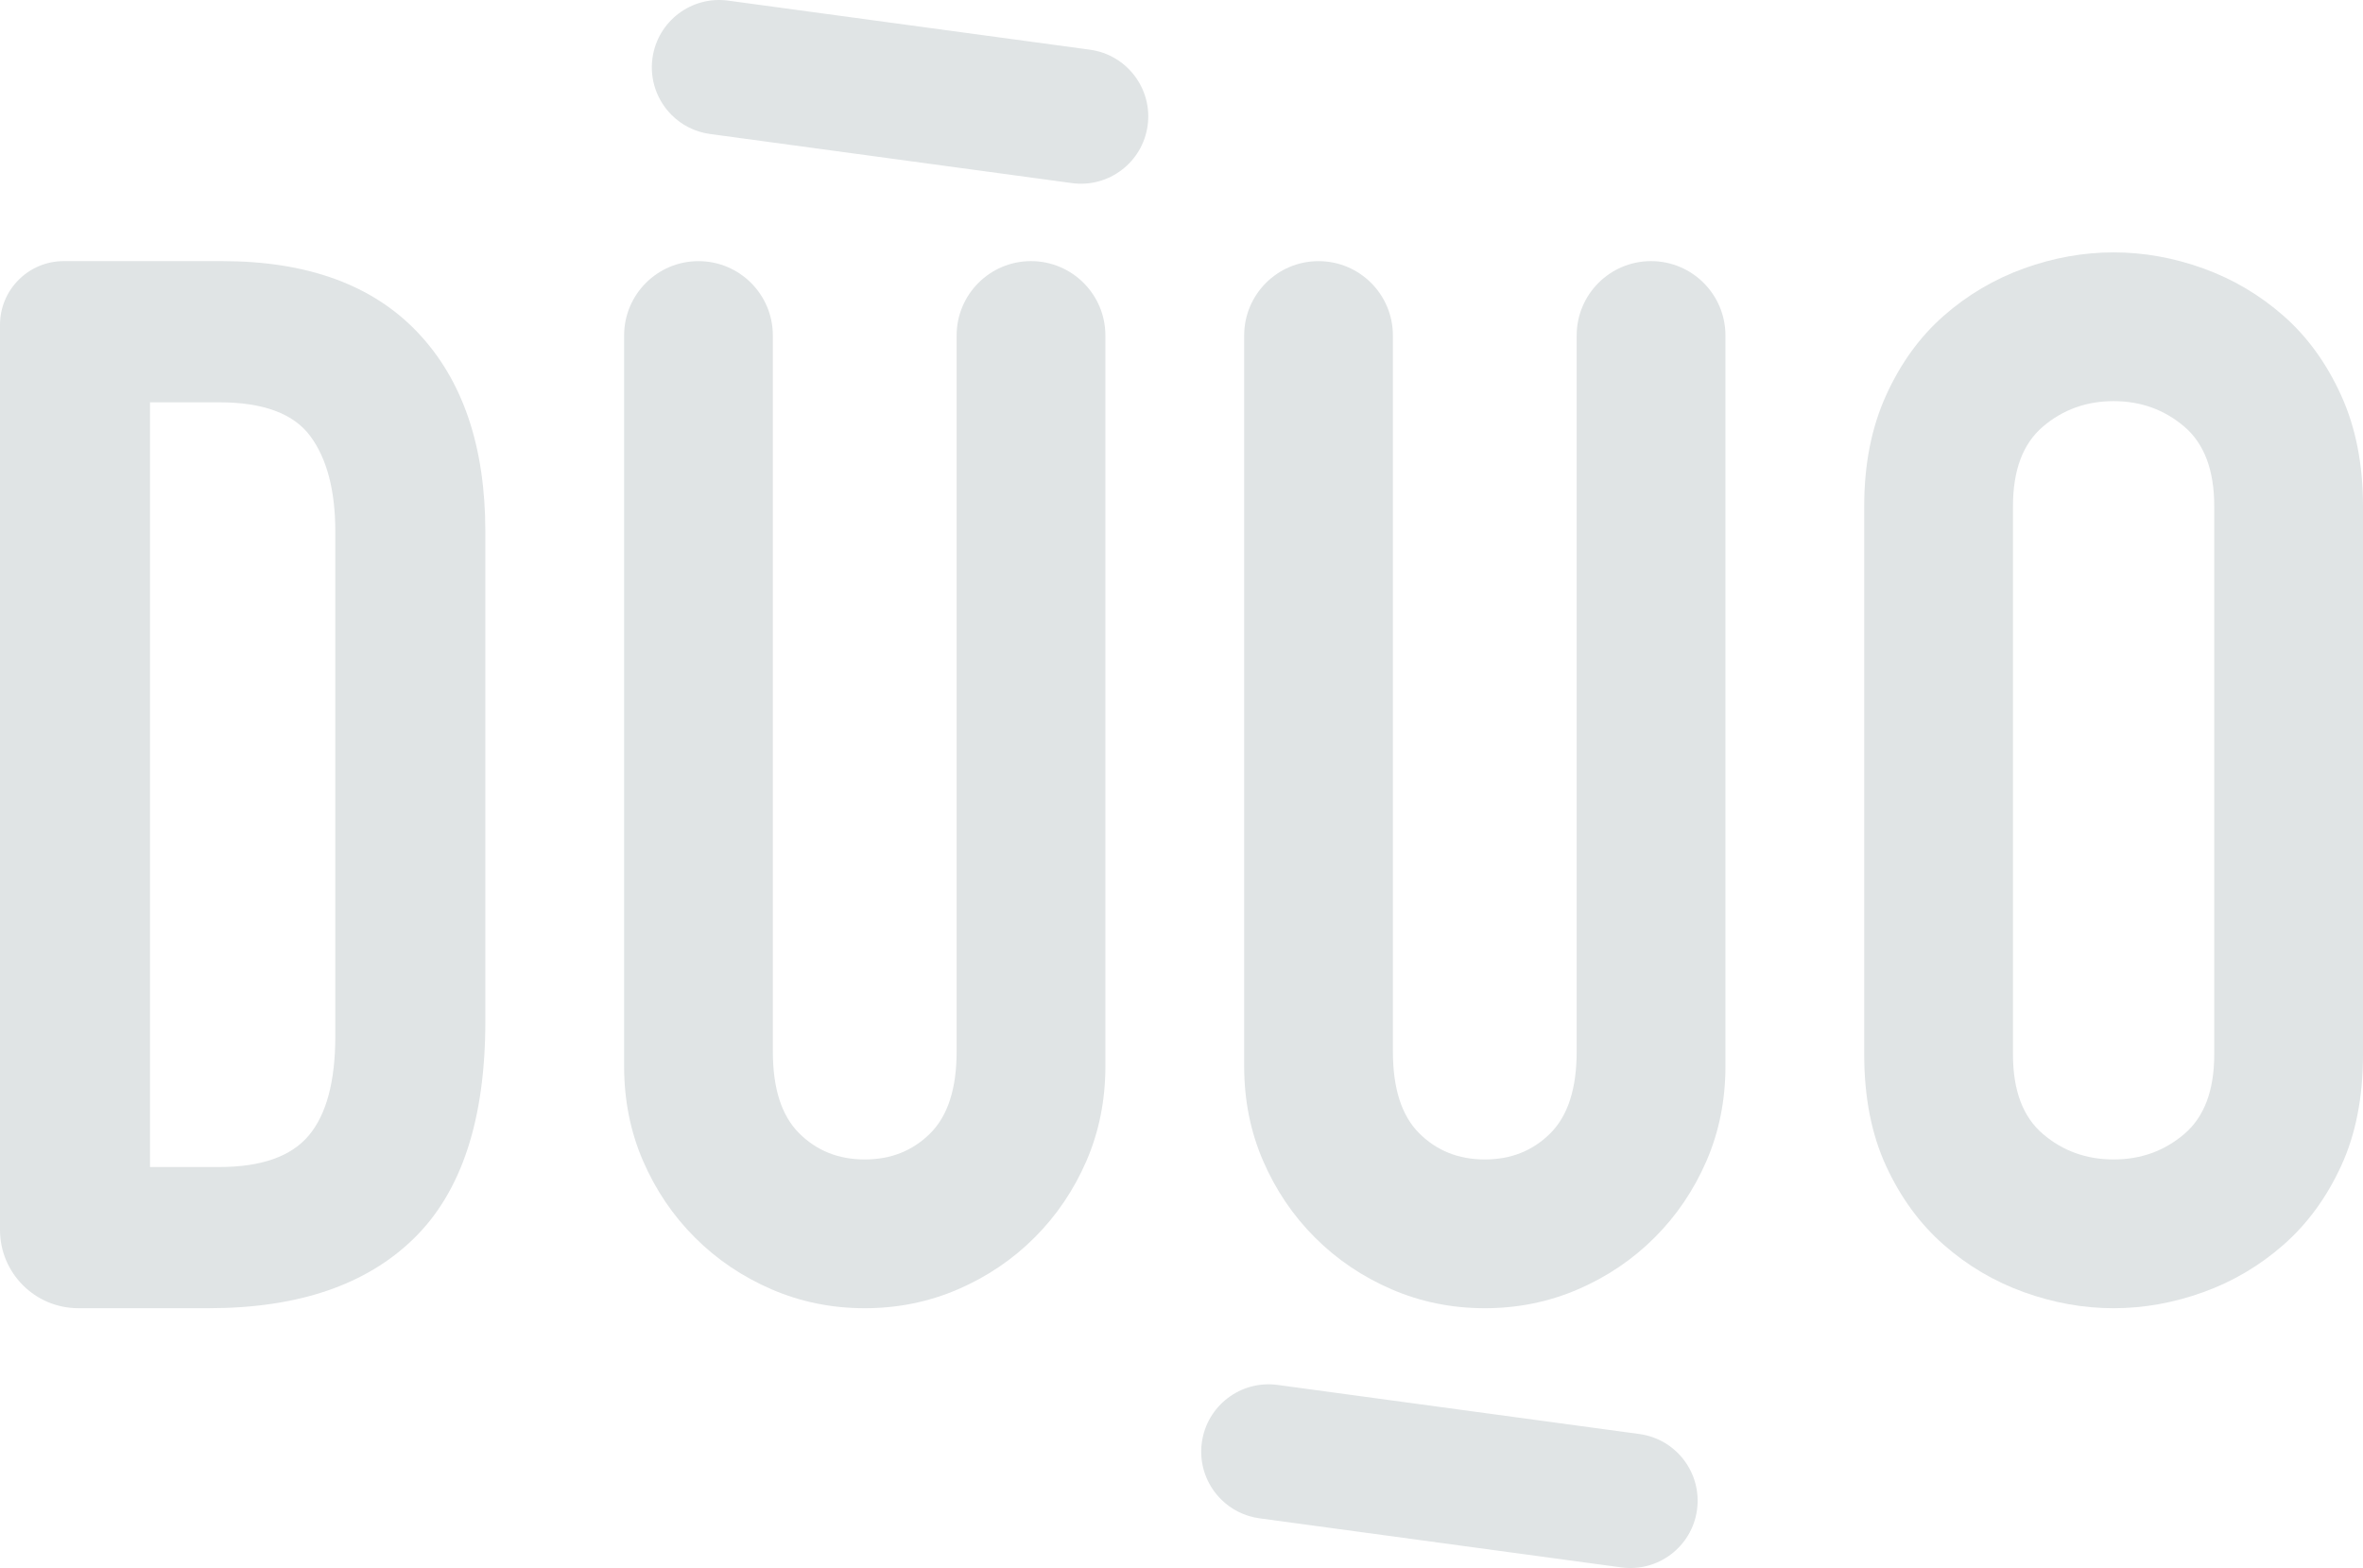
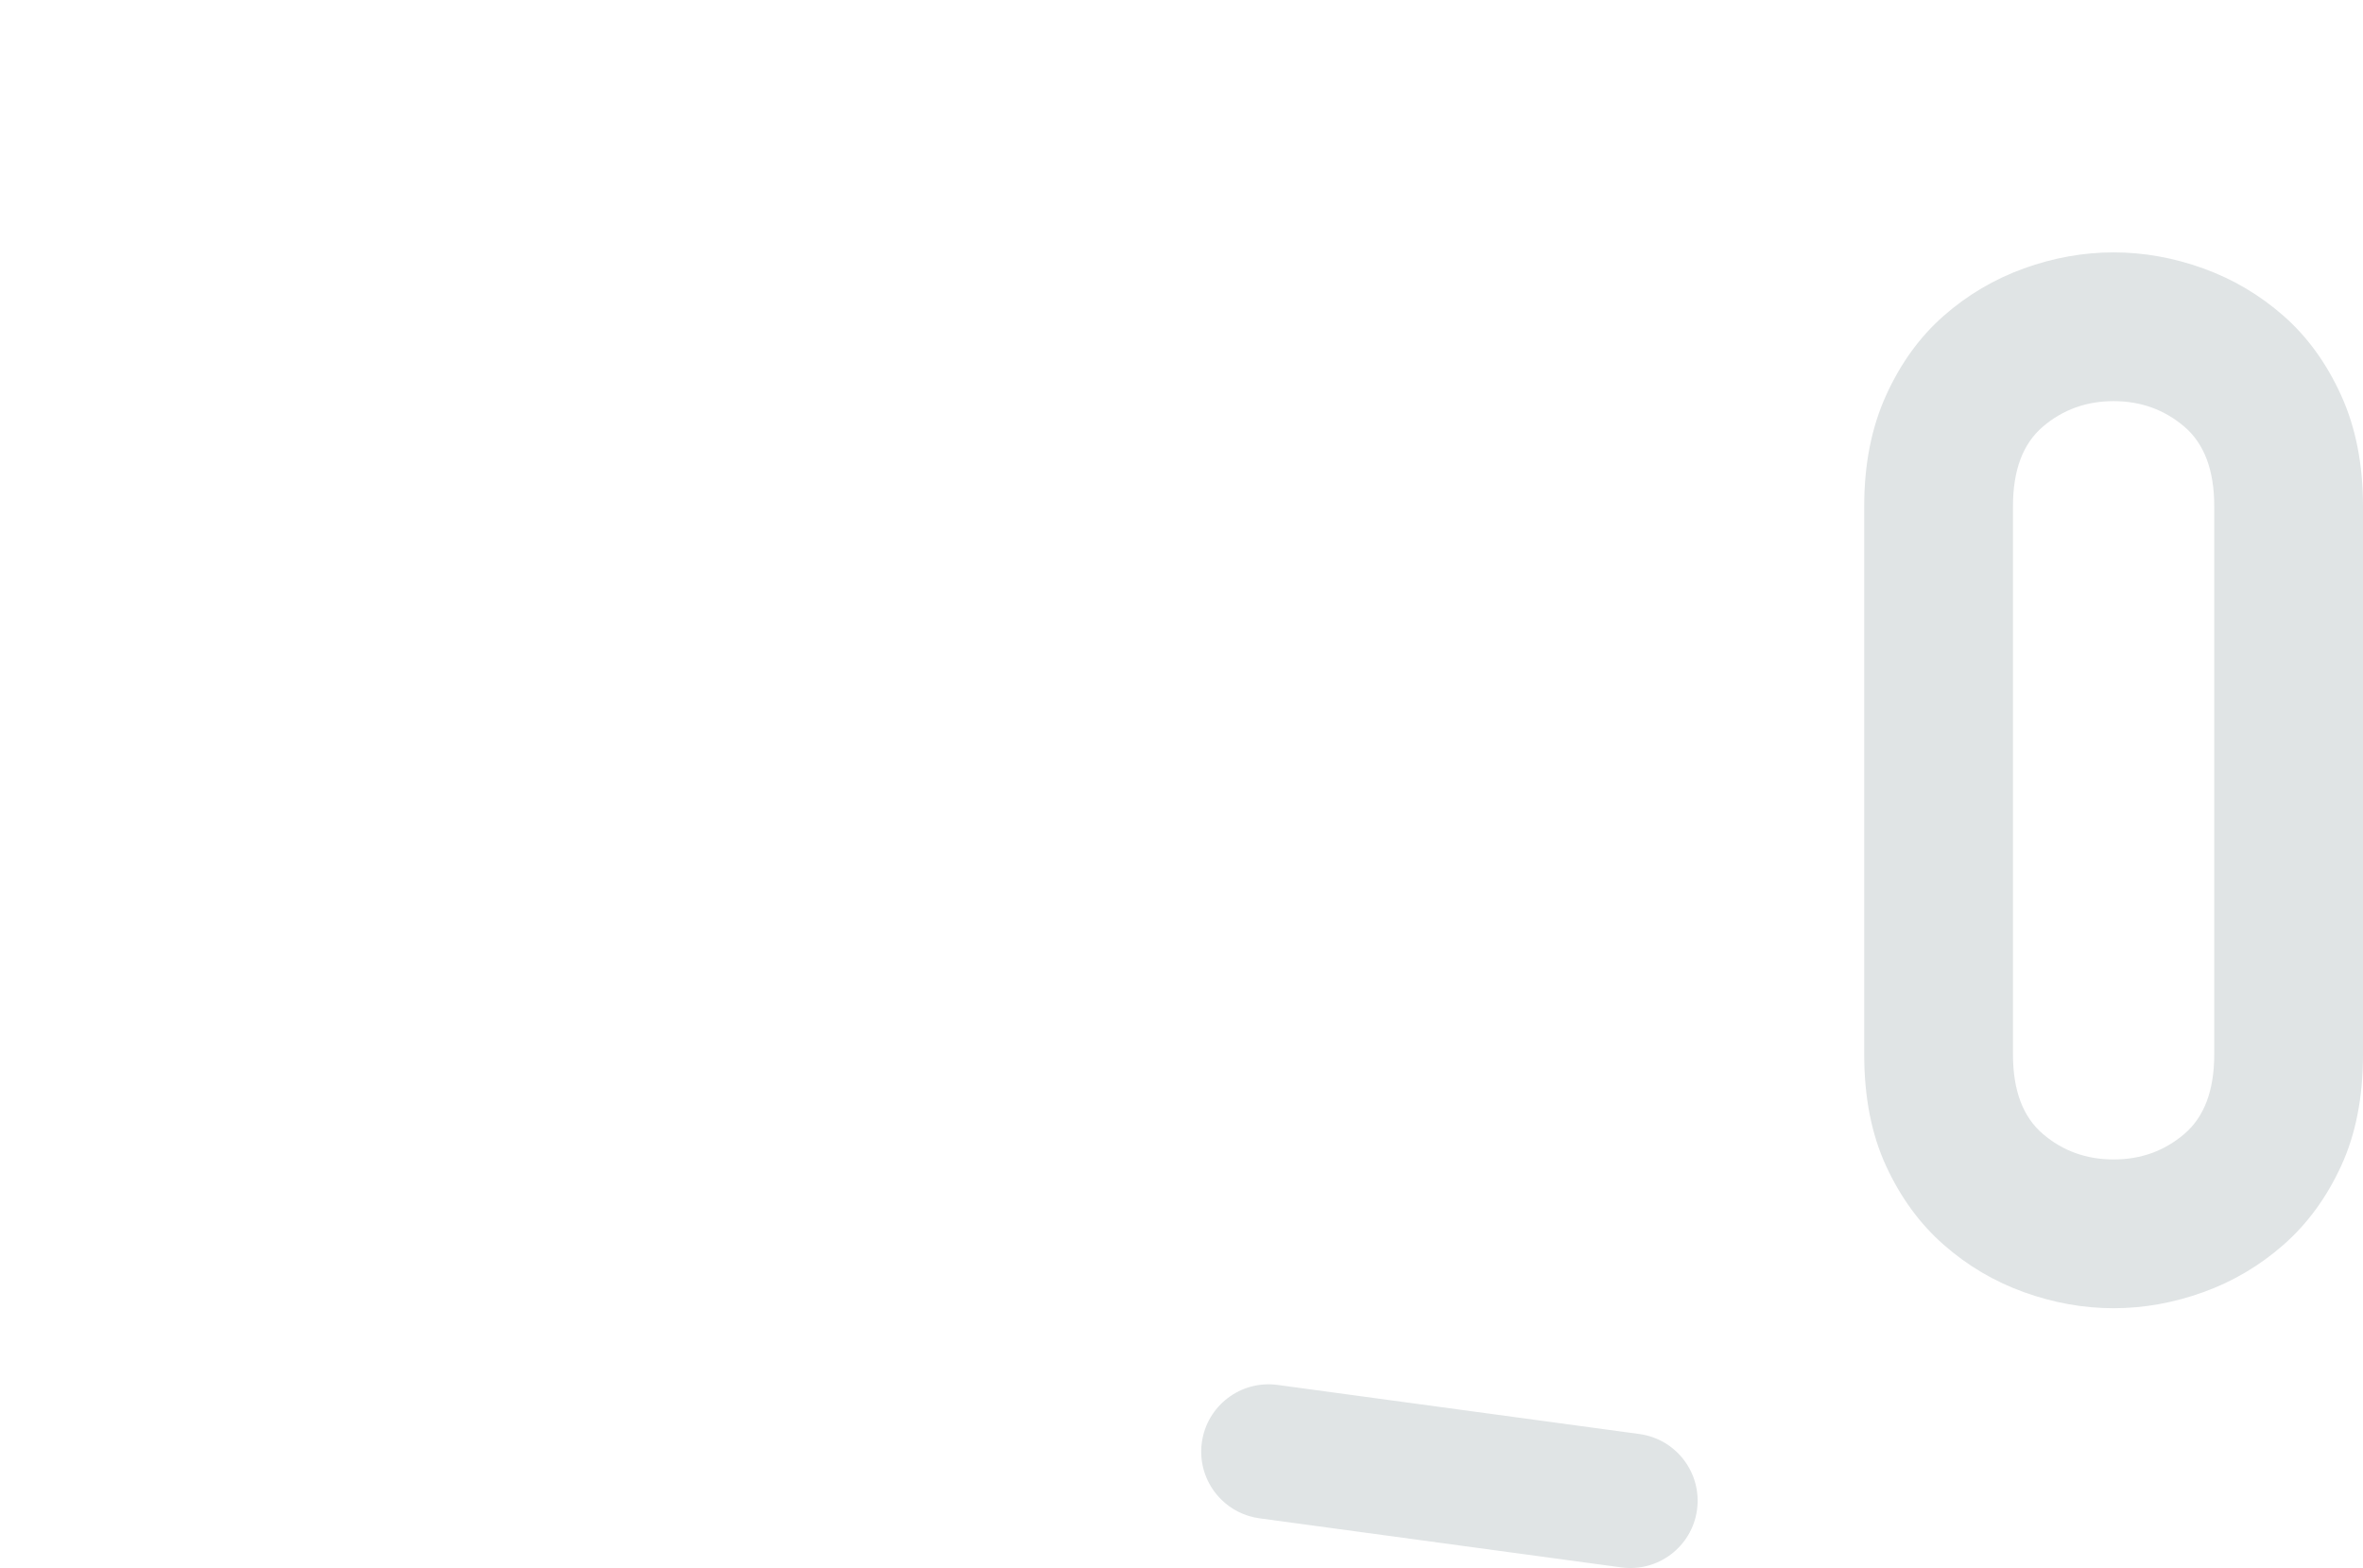
<svg xmlns="http://www.w3.org/2000/svg" width="110" height="73" viewBox="0 0 110 73" fill="none">
  <path d="M56.837 69.795C56.169 69.127 55.809 68.165 55.946 67.157C56.179 65.442 57.758 64.241 59.472 64.473L76.315 66.759C78.03 66.992 79.231 68.57 78.998 70.285C78.766 71.999 77.187 73.201 75.472 72.968L58.63 70.683C57.924 70.587 57.305 70.263 56.837 69.795Z" fill="#E0E4E5" />
-   <path d="M31.263 5.351C30.595 4.683 30.235 3.721 30.372 2.712C30.605 0.998 32.183 -0.204 33.898 0.029L50.74 2.314C52.455 2.548 53.656 4.126 53.424 5.84C53.191 7.555 51.612 8.757 49.898 8.524L33.055 6.238C32.349 6.143 31.73 5.819 31.263 5.351Z" fill="#E0E4E5" />
-   <path d="M0 15.124C0 13.485 1.329 12.156 2.968 12.156H10.338C14.309 12.156 17.344 13.263 19.444 15.476C21.543 17.691 22.593 20.782 22.593 24.753V47.551C22.593 52.116 21.485 55.482 19.272 57.649C17.058 59.818 13.875 60.901 9.722 60.901H3.647C1.633 60.901 0 59.269 0 57.255V15.124H0ZM6.983 54.329H10.2C12.162 54.329 13.555 53.839 14.377 52.857C15.198 51.876 15.609 50.336 15.609 48.236V24.753C15.609 22.837 15.221 21.354 14.445 20.303C13.669 19.254 12.254 18.729 10.2 18.729H6.983V54.329Z" fill="#E0E4E5" />
-   <path d="M51.457 49.632C51.457 51.217 51.162 52.687 50.575 54.045C49.986 55.403 49.182 56.591 48.164 57.609C47.146 58.628 45.958 59.432 44.6 60.02C43.242 60.607 41.793 60.902 40.255 60.902C38.716 60.902 37.268 60.607 35.91 60.02C34.552 59.432 33.364 58.628 32.346 57.609C31.327 56.591 30.523 55.403 29.935 54.045C29.347 52.687 29.053 51.217 29.053 49.632V15.619C29.053 13.706 30.604 12.157 32.515 12.157C34.428 12.157 35.977 13.707 35.977 15.619V48.954C35.977 50.674 36.385 51.941 37.199 52.755C38.014 53.57 39.032 53.977 40.255 53.977C41.477 53.977 42.495 53.57 43.31 52.755C44.124 51.94 44.532 50.674 44.532 48.954V15.619C44.532 13.706 46.082 12.156 47.994 12.156C49.907 12.156 51.457 13.706 51.457 15.619V49.632H51.457Z" fill="#E0E4E5" />
-   <path d="M80.321 49.632C80.321 51.217 80.026 52.687 79.439 54.045C78.85 55.403 78.047 56.591 77.028 57.609C76.01 58.628 74.822 59.432 73.464 60.02C72.106 60.607 70.657 60.902 69.119 60.902C67.58 60.902 66.132 60.607 64.774 60.02C63.416 59.432 62.228 58.628 61.21 57.609C60.191 56.591 59.388 55.403 58.8 54.045C58.211 52.687 57.917 51.217 57.917 49.632V15.619C57.917 13.706 59.468 12.157 61.38 12.157C63.292 12.157 64.841 13.707 64.841 15.619V48.954C64.841 50.674 65.249 51.941 66.063 52.755C66.878 53.57 67.897 53.977 69.119 53.977C70.341 53.977 71.359 53.57 72.174 52.755C72.988 51.94 73.396 50.674 73.396 48.954V15.619C73.396 13.706 74.946 12.156 76.858 12.156C78.771 12.156 80.321 13.706 80.321 15.619V49.632H80.321Z" fill="#E0E4E5" />
  <path d="M86.781 23.562C86.781 21.616 87.121 19.896 87.8 18.402C88.478 16.908 89.372 15.676 90.482 14.702C91.59 13.73 92.835 12.994 94.215 12.496C95.595 11.998 96.987 11.749 98.391 11.749C99.793 11.749 101.185 11.998 102.566 12.496C103.946 12.994 105.19 13.73 106.299 14.702C107.408 15.676 108.302 16.909 108.981 18.402C109.66 19.896 110 21.616 110 23.562V49.089C110 51.081 109.66 52.812 108.981 54.282C108.303 55.754 107.408 56.975 106.299 57.949C105.19 58.923 103.946 59.658 102.566 60.155C101.185 60.653 99.793 60.902 98.391 60.902C96.987 60.902 95.595 60.653 94.215 60.155C92.835 59.658 91.59 58.922 90.482 57.949C89.372 56.976 88.479 55.754 87.8 54.282C87.121 52.812 86.781 51.081 86.781 49.089V23.562ZM93.706 49.089C93.706 50.764 94.17 51.998 95.098 52.789C96.025 53.581 97.123 53.977 98.391 53.977C99.657 53.977 100.755 53.582 101.683 52.789C102.61 51.998 103.075 50.764 103.075 49.089V23.562C103.075 21.888 102.61 20.654 101.683 19.862C100.754 19.071 99.657 18.674 98.391 18.674C97.123 18.674 96.025 19.071 95.098 19.862C94.17 20.654 93.706 21.888 93.706 23.562V49.089Z" fill="#E0E4E5" />
</svg>